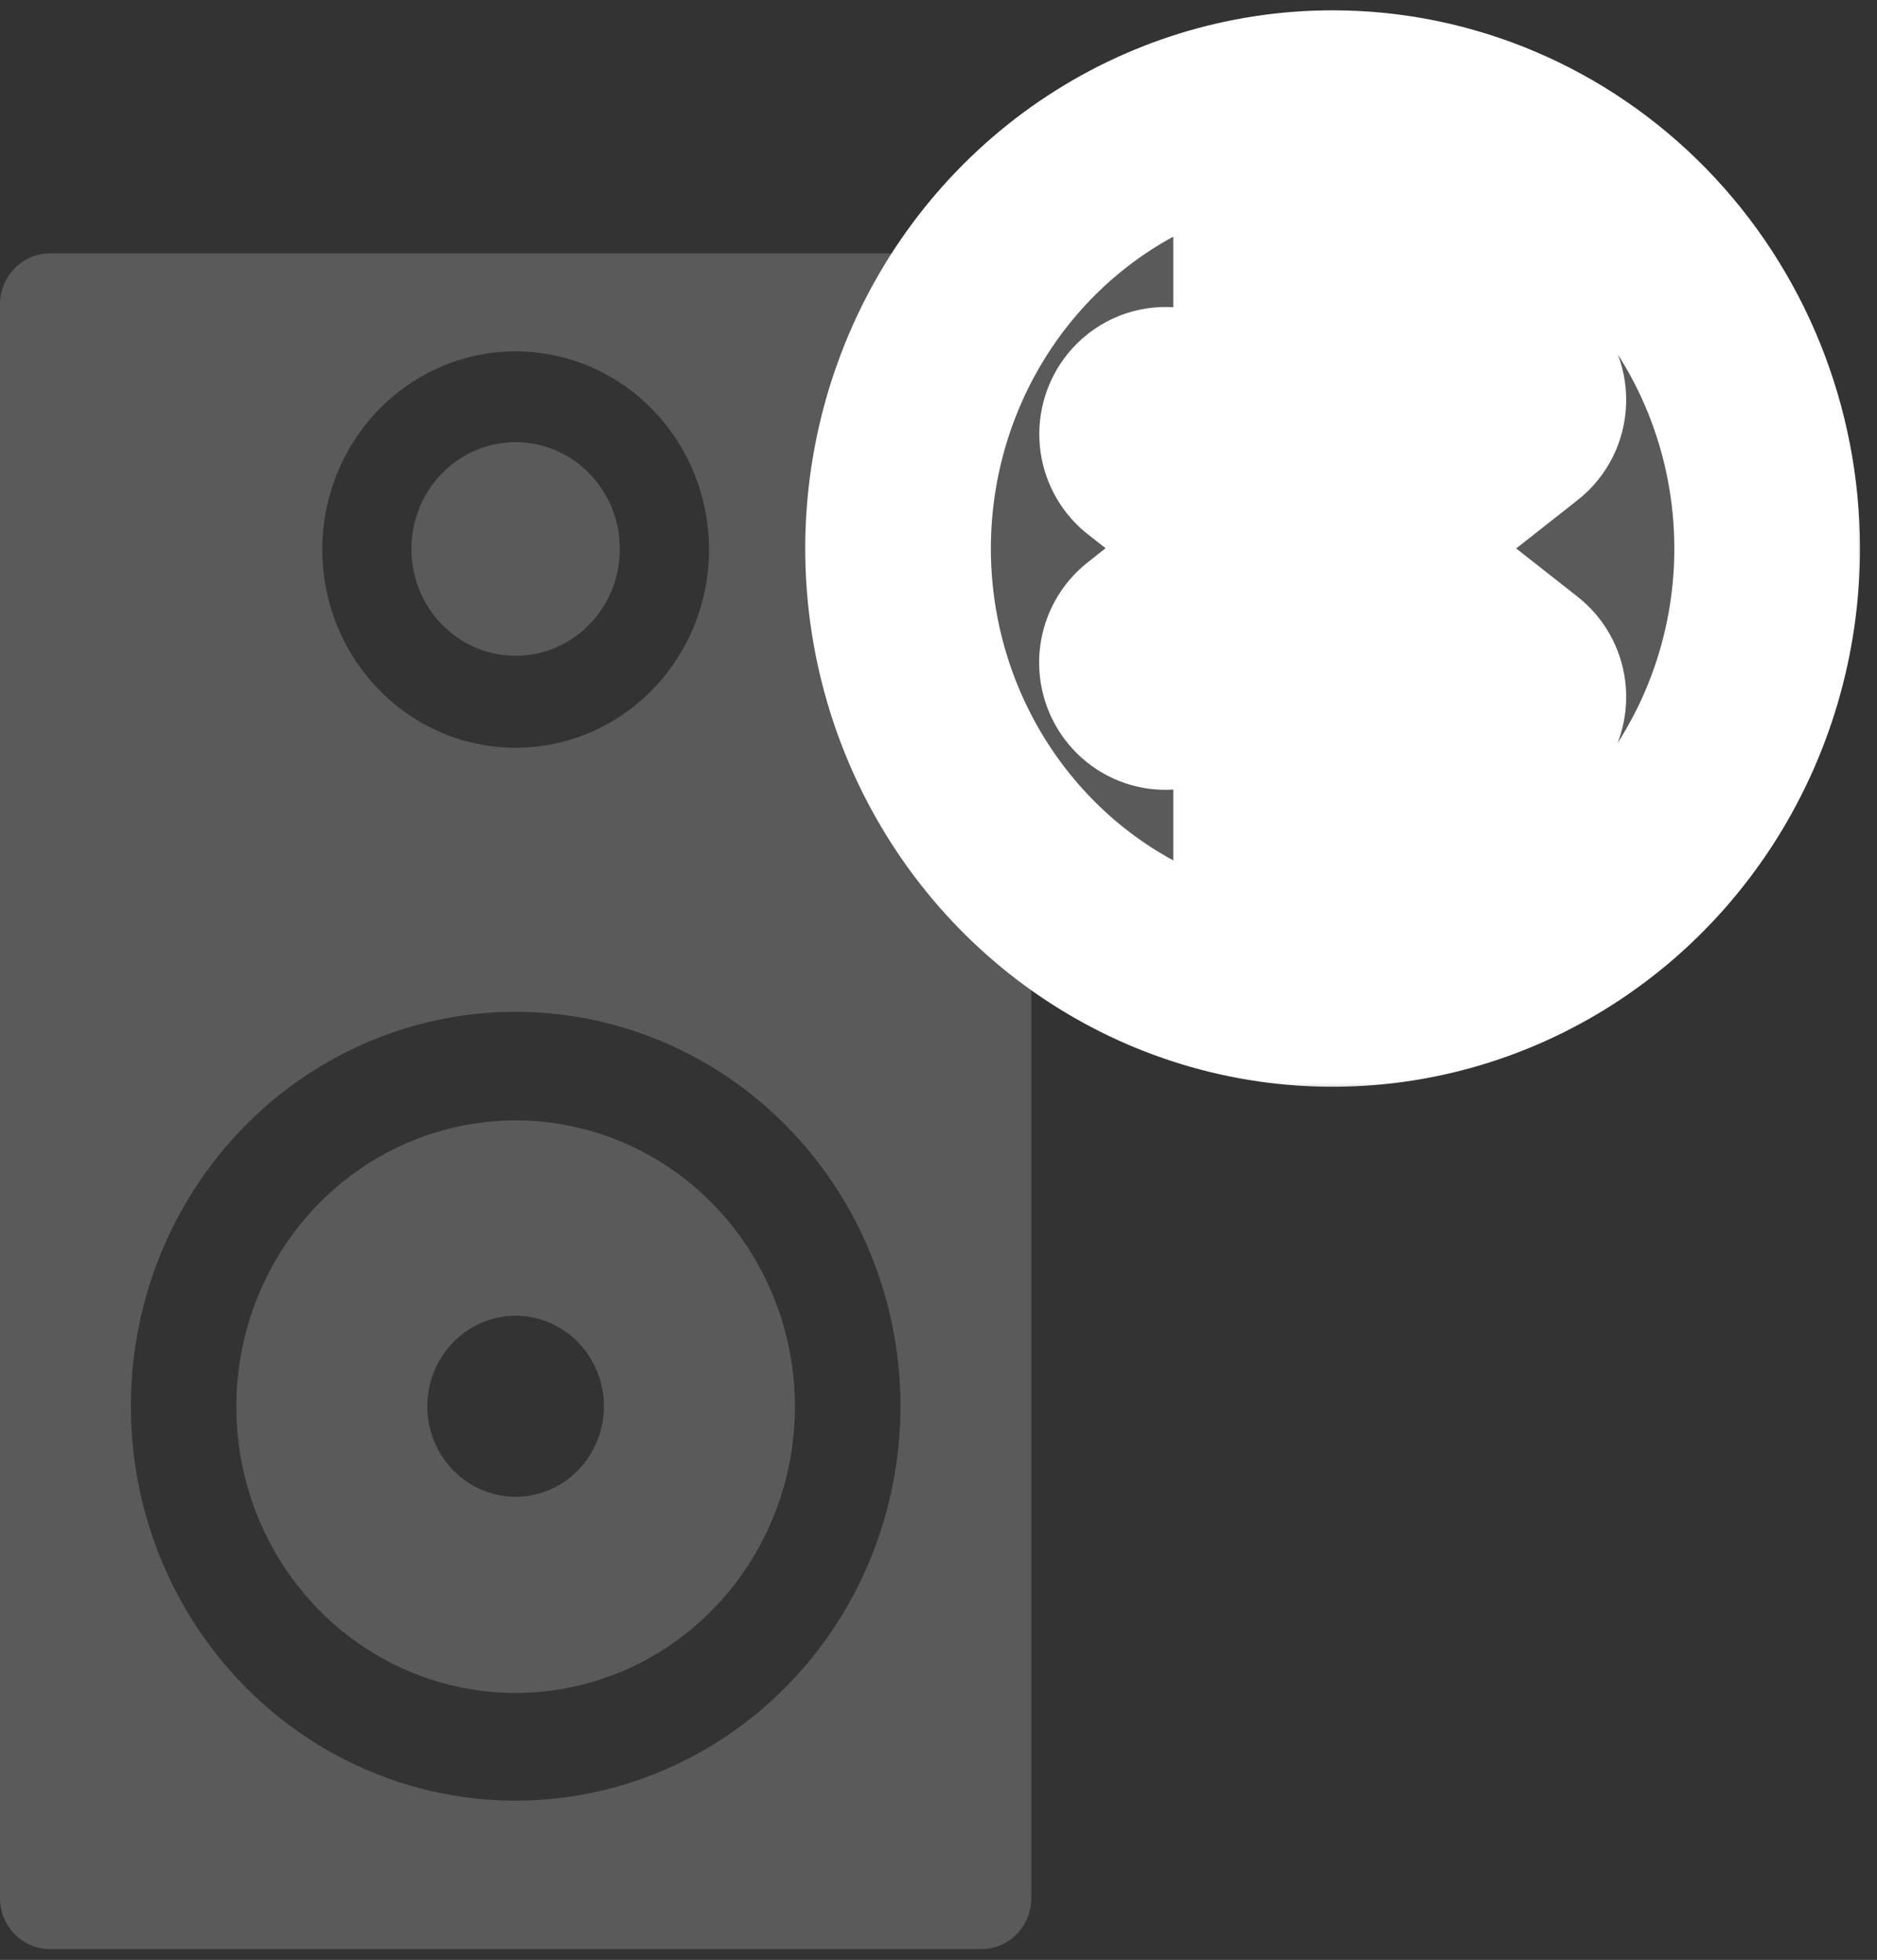
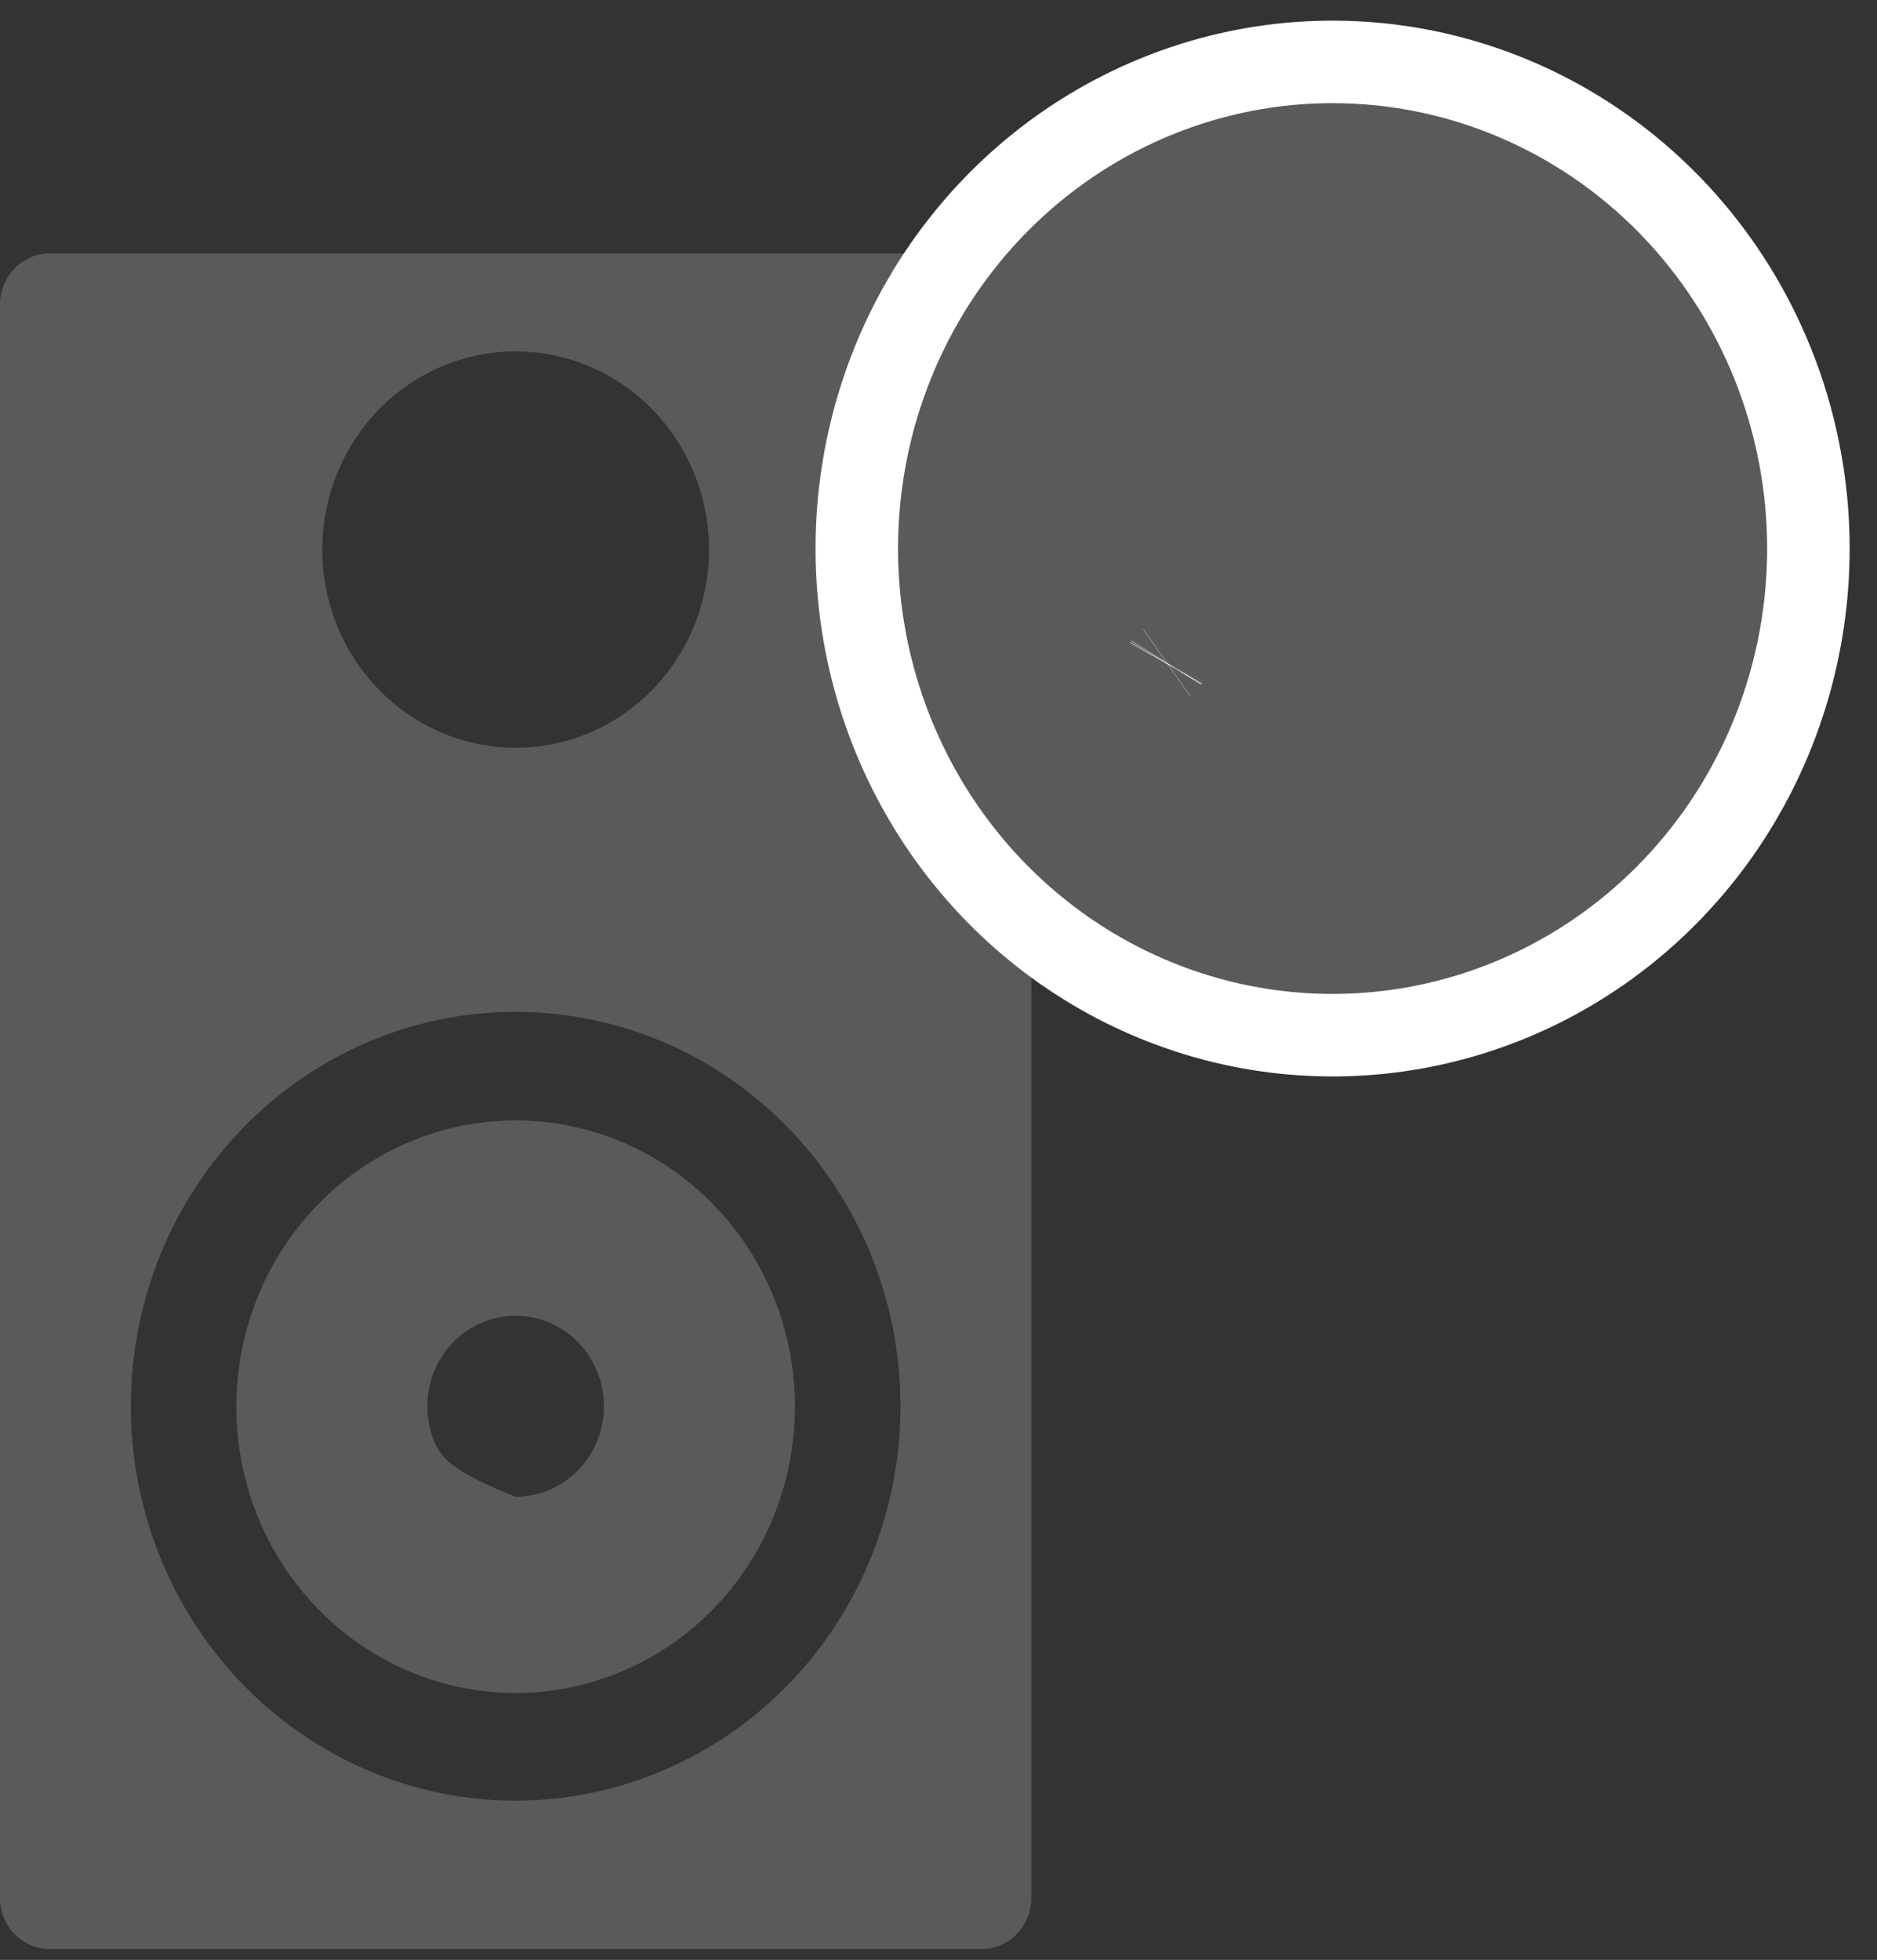
<svg xmlns="http://www.w3.org/2000/svg" width="91" height="95" viewBox="0 0 91 95" fill="none">
  <rect x="0" y="0" width="91" height="95" fill="#333333" stroke="none" />
-   <path d="M24.998 54.308C22.32 54.308 19.702 55.122 17.475 56.647C15.248 58.172 13.512 60.339 12.487 62.874C11.462 65.41 11.194 68.2 11.717 70.892C12.239 73.584 13.529 76.056 15.423 77.997C17.317 79.938 19.73 81.259 22.356 81.795C24.983 82.33 27.706 82.055 30.18 81.005C32.655 79.955 34.77 78.176 36.258 75.894C37.746 73.612 38.54 70.929 38.54 68.185C38.54 64.504 37.113 60.975 34.574 58.373C32.034 55.77 28.59 54.308 24.998 54.308ZM24.998 72.551C24.151 72.551 23.324 72.293 22.62 71.811C21.916 71.329 21.367 70.644 21.043 69.842C20.719 69.041 20.634 68.159 20.799 67.308C20.964 66.457 21.372 65.675 21.971 65.061C22.57 64.448 23.332 64.03 24.163 63.861C24.994 63.691 25.854 63.778 26.637 64.11C27.419 64.442 28.087 65.005 28.558 65.726C29.028 66.448 29.279 67.296 29.279 68.163C29.279 68.74 29.169 69.31 28.954 69.842C28.738 70.375 28.423 70.858 28.026 71.266C27.628 71.673 27.156 71.996 26.637 72.217C26.117 72.437 25.56 72.551 24.998 72.551Z" fill="#5A5A5A" />
-   <path d="M24.998 31.787C27.788 31.787 30.05 29.469 30.05 26.61C30.05 23.75 27.788 21.433 24.998 21.433C22.207 21.433 19.946 23.75 19.946 26.61C19.946 29.469 22.207 31.787 24.998 31.787Z" fill="#5A5A5A" />
+   <path d="M24.998 54.308C22.32 54.308 19.702 55.122 17.475 56.647C15.248 58.172 13.512 60.339 12.487 62.874C11.462 65.41 11.194 68.2 11.717 70.892C12.239 73.584 13.529 76.056 15.423 77.997C17.317 79.938 19.73 81.259 22.356 81.795C24.983 82.33 27.706 82.055 30.18 81.005C32.655 79.955 34.77 78.176 36.258 75.894C37.746 73.612 38.54 70.929 38.54 68.185C38.54 64.504 37.113 60.975 34.574 58.373C32.034 55.77 28.59 54.308 24.998 54.308ZM24.998 72.551C21.916 71.329 21.367 70.644 21.043 69.842C20.719 69.041 20.634 68.159 20.799 67.308C20.964 66.457 21.372 65.675 21.971 65.061C22.57 64.448 23.332 64.03 24.163 63.861C24.994 63.691 25.854 63.778 26.637 64.11C27.419 64.442 28.087 65.005 28.558 65.726C29.028 66.448 29.279 67.296 29.279 68.163C29.279 68.74 29.169 69.31 28.954 69.842C28.738 70.375 28.423 70.858 28.026 71.266C27.628 71.673 27.156 71.996 26.637 72.217C26.117 72.437 25.56 72.551 24.998 72.551Z" fill="#5A5A5A" />
  <path d="M50 91.998V14.759C50 14.102 49.745 13.472 49.292 13.008C48.839 12.543 48.224 12.282 47.583 12.282H2.417C1.776 12.282 1.161 12.543 0.708 13.008C0.255 13.472 0 14.102 0 14.759V91.998C0 92.655 0.255 93.285 0.708 93.749C1.161 94.214 1.776 94.475 2.417 94.475H47.583C48.224 94.475 48.839 94.214 49.292 93.749C49.745 93.285 50 92.655 50 91.998ZM25 17.032C26.854 17.032 28.667 17.596 30.209 18.651C31.75 19.707 32.952 21.207 33.661 22.963C34.371 24.718 34.557 26.65 34.195 28.513C33.833 30.377 32.94 32.089 31.629 33.432C30.318 34.776 28.648 35.691 26.829 36.062C25.01 36.432 23.125 36.242 21.412 35.515C19.699 34.788 18.235 33.556 17.205 31.977C16.175 30.397 15.625 28.539 15.625 26.639C15.625 24.091 16.613 21.648 18.371 19.846C20.129 18.044 22.514 17.032 25 17.032ZM25 87.28C21.31 87.28 17.703 86.159 14.635 84.058C11.567 81.958 9.176 78.972 7.764 75.478C6.352 71.985 5.982 68.141 6.702 64.433C7.422 60.724 9.199 57.318 11.808 54.644C14.417 51.971 17.741 50.15 21.36 49.412C24.979 48.674 28.73 49.053 32.139 50.5C35.548 51.947 38.462 54.397 40.512 57.541C42.562 60.685 43.656 64.381 43.656 68.162C43.654 73.232 41.687 78.093 38.189 81.678C34.691 85.262 29.947 87.277 25 87.28Z" fill="#5A5A5A" />
  <path d="M56.56 32.124L56.559 32.126L56.56 32.124ZM56.56 32.124L56.57 32.117M56.56 32.124L56.57 32.117M56.57 32.117L56.571 32.117L56.57 32.117ZM56.537 32.13L56.547 32.114L56.537 32.13ZM56.537 32.13L56.525 32.151L56.525 32.151L56.537 32.13ZM56.525 32.151L56.525 32.151L56.525 32.151ZM64.606 3C60.033 3 55.567 4.39 51.772 6.988C47.978 9.586 45.029 13.273 43.288 17.578C41.549 21.882 41.094 26.615 41.98 31.181C42.867 35.748 45.056 39.949 48.278 43.251C51.501 46.553 55.613 48.808 60.097 49.722C64.581 50.636 69.229 50.166 73.45 48.375C77.671 46.583 81.27 43.553 83.799 39.675C86.327 35.797 87.674 31.243 87.674 26.589C87.674 20.348 85.255 14.354 80.935 9.926C76.613 5.497 70.74 3 64.606 3Z" fill="#5A5A5A" stroke="white" stroke-width="4" />
  <mask id="path-5-outside-1_5007_262103" maskUnits="userSpaceOnUse" x="38.539" y="0" width="52" height="53" fill="black">
    <rect fill="white" x="38.539" width="52" height="53" />
    <path d="M64.606 5C60.44 5 56.367 6.266 52.902 8.638C49.438 11.011 46.737 14.382 45.143 18.327C43.548 22.272 43.131 26.613 43.944 30.8C44.757 34.988 46.763 38.835 49.71 41.854C52.656 44.873 56.41 46.929 60.496 47.762C64.583 48.595 68.819 48.168 72.669 46.534C76.518 44.9 79.808 42.133 82.123 38.583C84.438 35.032 85.674 30.858 85.674 26.589C85.674 20.863 83.454 15.372 79.503 11.323C75.552 7.274 70.194 5 64.606 5ZM62.835 9.428C63.049 9.406 63.265 9.428 63.471 9.493C63.677 9.558 63.868 9.664 64.034 9.805L73.757 18.108C73.944 18.268 74.094 18.469 74.195 18.696C74.296 18.923 74.346 19.17 74.34 19.419C74.335 19.669 74.275 19.914 74.165 20.136C74.055 20.359 73.897 20.553 73.703 20.704L66.227 26.589L73.703 32.462C73.873 32.594 74.015 32.76 74.122 32.949C74.229 33.138 74.298 33.346 74.326 33.563C74.354 33.779 74.341 33.999 74.285 34.21C74.231 34.421 74.135 34.619 74.006 34.792C73.93 34.887 73.847 34.976 73.757 35.058L64.034 43.361C63.87 43.5 63.68 43.605 63.476 43.669C63.272 43.733 63.058 43.755 62.845 43.734C62.633 43.713 62.427 43.649 62.239 43.546C62.051 43.443 61.884 43.303 61.749 43.134C61.515 42.842 61.386 42.477 61.382 42.099V30.375L57.498 33.436C57.329 33.57 57.136 33.668 56.93 33.725C56.724 33.783 56.509 33.798 56.297 33.77C56.086 33.743 55.881 33.672 55.696 33.564C55.511 33.455 55.349 33.31 55.218 33.137C55.087 32.964 54.992 32.766 54.935 32.555C54.88 32.344 54.865 32.124 54.892 31.907C54.919 31.69 54.987 31.481 55.093 31.291C55.199 31.101 55.341 30.935 55.51 30.801H55.542L60.912 26.6L55.542 22.376C55.371 22.246 55.227 22.083 55.117 21.895C55.008 21.708 54.935 21.501 54.904 21.285C54.873 21.069 54.884 20.849 54.936 20.637C54.988 20.425 55.08 20.226 55.207 20.051C55.353 19.85 55.54 19.686 55.756 19.57C55.972 19.454 56.211 19.39 56.455 19.381C56.831 19.37 57.2 19.493 57.498 19.73L61.382 22.775V11.089C61.379 10.677 61.527 10.278 61.795 9.972C62.064 9.665 62.434 9.471 62.835 9.428ZM64.606 14.615V23.66L70.127 19.32L64.606 14.615ZM64.606 29.495V38.551L70.127 33.846L64.606 29.495Z" />
  </mask>
-   <path d="M64.606 5C60.44 5 56.367 6.266 52.902 8.638C49.438 11.011 46.737 14.382 45.143 18.327C43.548 22.272 43.131 26.613 43.944 30.8C44.757 34.988 46.763 38.835 49.71 41.854C52.656 44.873 56.41 46.929 60.496 47.762C64.583 48.595 68.819 48.168 72.669 46.534C76.518 44.9 79.808 42.133 82.123 38.583C84.438 35.032 85.674 30.858 85.674 26.589C85.674 20.863 83.454 15.372 79.503 11.323C75.552 7.274 70.194 5 64.606 5ZM62.835 9.428C63.049 9.406 63.265 9.428 63.471 9.493C63.677 9.558 63.868 9.664 64.034 9.805L73.757 18.108C73.944 18.268 74.094 18.469 74.195 18.696C74.296 18.923 74.346 19.17 74.34 19.419C74.335 19.669 74.275 19.914 74.165 20.136C74.055 20.359 73.897 20.553 73.703 20.704L66.227 26.589L73.703 32.462C73.873 32.594 74.015 32.76 74.122 32.949C74.229 33.138 74.298 33.346 74.326 33.563C74.354 33.779 74.341 33.999 74.285 34.21C74.231 34.421 74.135 34.619 74.006 34.792C73.93 34.887 73.847 34.976 73.757 35.058L64.034 43.361C63.87 43.5 63.68 43.605 63.476 43.669C63.272 43.733 63.058 43.755 62.845 43.734C62.633 43.713 62.427 43.649 62.239 43.546C62.051 43.443 61.884 43.303 61.749 43.134C61.515 42.842 61.386 42.477 61.382 42.099V30.375L57.498 33.436C57.329 33.57 57.136 33.668 56.93 33.725C56.724 33.783 56.509 33.798 56.297 33.77C56.086 33.743 55.881 33.672 55.696 33.564C55.511 33.455 55.349 33.31 55.218 33.137C55.087 32.964 54.992 32.766 54.935 32.555C54.88 32.344 54.865 32.124 54.892 31.907C54.919 31.69 54.987 31.481 55.093 31.291C55.199 31.101 55.341 30.935 55.51 30.801H55.542L60.912 26.6L55.542 22.376C55.371 22.246 55.227 22.083 55.117 21.895C55.008 21.708 54.935 21.501 54.904 21.285C54.873 21.069 54.884 20.849 54.936 20.637C54.988 20.425 55.08 20.226 55.207 20.051C55.353 19.85 55.54 19.686 55.756 19.57C55.972 19.454 56.211 19.39 56.455 19.381C56.831 19.37 57.2 19.493 57.498 19.73L61.382 22.775V11.089C61.379 10.677 61.527 10.278 61.795 9.972C62.064 9.665 62.434 9.471 62.835 9.428ZM64.606 14.615V23.66L70.127 19.32L64.606 14.615ZM64.606 29.495V38.551L70.127 33.846L64.606 29.495Z" fill="#5A5A5A" />
-   <path d="M64.034 9.805L66.956 6.383L66.956 6.382L64.034 9.805ZM73.757 18.108L70.835 21.53L70.836 21.531L73.757 18.108ZM73.703 20.704L70.931 17.16L70.92 17.168L73.703 20.704ZM66.227 26.589L63.444 23.052L58.947 26.592L63.447 30.127L66.227 26.589ZM73.703 32.462L70.923 36L70.93 36.006L73.703 32.462ZM74.006 34.792L77.527 37.594L77.569 37.542L77.609 37.488L74.006 34.792ZM73.757 35.058L76.68 38.48L76.734 38.433L76.788 38.385L73.757 35.058ZM64.034 43.361L66.941 46.796L66.949 46.789L66.956 46.783L64.034 43.361ZM61.749 43.134L58.235 45.946L58.236 45.947L61.749 43.134ZM61.382 42.099H56.882V42.123L56.882 42.146L61.382 42.099ZM61.382 30.375H65.882V21.099L58.596 26.841L61.382 30.375ZM57.498 33.436L54.712 29.902L54.703 29.909L57.498 33.436ZM55.51 30.801V26.301H53.943L52.715 27.274L55.51 30.801ZM55.542 30.801V35.301H57.093L58.315 34.345L55.542 30.801ZM60.912 26.6L63.685 30.144L68.202 26.609L63.694 23.063L60.912 26.6ZM55.542 22.376L58.324 18.839L58.295 18.816L58.265 18.793L55.542 22.376ZM55.207 20.051L58.849 22.695L58.851 22.691L55.207 20.051ZM56.455 19.381L56.318 14.883L56.311 14.884L56.303 14.884L56.455 19.381ZM57.498 19.73L54.694 23.25L54.708 23.261L54.721 23.272L57.498 19.73ZM61.382 22.775L58.605 26.316L65.882 32.02V22.775H61.382ZM61.382 11.089H65.882V11.077L65.882 11.066L61.382 11.089ZM64.606 14.615L67.525 11.19L60.106 4.867V14.615H64.606ZM64.606 23.66H60.106V32.922L67.388 27.198L64.606 23.66ZM70.127 19.32L72.908 22.858L77.23 19.461L73.046 15.896L70.127 19.32ZM64.606 29.495L67.392 25.96L60.106 20.219V29.495H64.606ZM64.606 38.551H60.106V48.299L67.525 41.976L64.606 38.551ZM70.127 33.846L73.046 37.27L77.224 33.709L72.913 30.311L70.127 33.846ZM64.606 0.5C59.525 0.5 54.567 2.045 50.36 4.925L55.444 12.351C58.166 10.488 61.355 9.5 64.606 9.5V0.5ZM50.36 4.925C46.154 7.805 42.892 11.886 40.971 16.641L49.315 20.013C50.582 16.878 52.721 14.216 55.444 12.351L50.36 4.925ZM40.971 16.641C39.049 21.394 38.548 26.619 39.526 31.658L48.361 29.943C47.714 26.607 48.047 23.149 49.315 20.013L40.971 16.641ZM39.526 31.658C40.505 36.697 42.922 41.342 46.489 44.997L52.93 38.711C50.605 36.328 49.009 33.279 48.361 29.943L39.526 31.658ZM46.489 44.997C50.057 48.653 54.617 51.156 59.598 52.172L61.395 43.353C58.203 42.702 55.255 41.093 52.93 38.711L46.489 44.997ZM59.598 52.172C64.579 53.187 69.742 52.665 74.427 50.676L70.91 42.392C67.897 43.671 64.587 44.004 61.395 43.353L59.598 52.172ZM74.427 50.676C79.111 48.688 83.097 45.329 85.893 41.04L78.354 36.125C76.52 38.937 73.925 41.112 70.91 42.392L74.427 50.676ZM85.893 41.04C88.688 36.753 90.174 31.724 90.174 26.589H81.174C81.174 29.992 80.188 33.311 78.354 36.125L85.893 41.04ZM90.174 26.589C90.174 19.704 87.506 13.081 82.724 8.18L76.283 14.466C79.402 17.663 81.174 22.021 81.174 26.589H90.174ZM82.724 8.18C77.938 3.276 71.423 0.5 64.606 0.5V9.5C68.965 9.5 73.167 11.273 76.283 14.466L82.724 8.18ZM63.295 13.905C62.9 13.945 62.501 13.905 62.124 13.786L64.819 5.199C64.03 4.952 63.198 4.867 62.374 4.952L63.295 13.905ZM62.124 13.786C61.747 13.668 61.404 13.476 61.112 13.227L66.956 6.382C66.333 5.851 65.608 5.447 64.819 5.199L62.124 13.786ZM61.112 13.227L70.835 21.53L76.68 14.686L66.956 6.383L61.112 13.227ZM70.836 21.531C70.507 21.25 70.252 20.904 70.083 20.524L78.307 16.867C77.936 16.033 77.382 15.286 76.679 14.685L70.836 21.531ZM70.083 20.524C69.914 20.144 69.833 19.735 69.841 19.326L78.839 19.513C78.858 18.605 78.678 17.701 78.307 16.867L70.083 20.524ZM69.841 19.326C69.85 18.917 69.948 18.511 70.133 18.137L78.197 22.136C78.602 21.317 78.82 20.421 78.839 19.513L69.841 19.326ZM70.133 18.137C70.319 17.763 70.589 17.427 70.931 17.16L76.475 24.249C77.205 23.679 77.79 22.954 78.197 22.136L70.133 18.137ZM70.92 17.168L63.444 23.052L69.01 30.125L76.486 24.24L70.92 17.168ZM63.447 30.127L70.923 36L76.483 28.923L69.007 23.05L63.447 30.127ZM70.93 36.006C70.631 35.771 70.386 35.484 70.205 35.165L78.038 30.733C77.644 30.035 77.115 29.417 76.476 28.918L70.93 36.006ZM70.205 35.165C70.025 34.846 69.91 34.498 69.864 34.142L78.789 32.983C78.686 32.195 78.433 31.43 78.038 30.733L70.205 35.165ZM69.864 34.142C69.817 33.786 69.84 33.424 69.931 33.075L78.64 35.345C78.841 34.574 78.891 33.772 78.789 32.983L69.864 34.142ZM69.931 33.075C70.022 32.726 70.181 32.393 70.403 32.096L77.609 37.488C78.09 36.845 78.439 36.116 78.64 35.345L69.931 33.075ZM70.485 31.99C70.558 31.898 70.639 31.812 70.727 31.731L76.788 38.385C77.055 38.141 77.302 37.877 77.527 37.594L70.485 31.99ZM70.835 31.636L61.112 39.939L66.956 46.783L76.68 38.48L70.835 31.636ZM61.126 39.927C61.416 39.681 61.756 39.492 62.13 39.375L64.822 47.963C65.603 47.718 66.323 47.319 66.941 46.796L61.126 39.927ZM62.13 39.375C62.503 39.258 62.898 39.217 63.29 39.256L62.401 48.212C63.217 48.293 64.041 48.208 64.822 47.963L62.13 39.375ZM63.29 39.256C63.682 39.295 64.059 39.412 64.398 39.598L60.08 47.494C60.795 47.886 61.584 48.131 62.401 48.212L63.29 39.256ZM64.398 39.598C64.737 39.783 65.029 40.031 65.262 40.322L58.236 45.947C58.74 46.576 59.365 47.103 60.08 47.494L64.398 39.598ZM65.263 40.323C65.664 40.824 65.875 41.435 65.881 42.052L56.882 42.146C56.896 43.519 57.367 44.86 58.235 45.946L65.263 40.323ZM65.882 42.099V30.375H56.882V42.099H65.882ZM58.596 26.841L54.712 29.902L60.283 36.97L64.167 33.909L58.596 26.841ZM54.703 29.909C55.001 29.673 55.346 29.495 55.722 29.391L58.138 38.06C58.925 37.841 59.657 37.466 60.292 36.963L54.703 29.909ZM55.722 29.391C56.099 29.286 56.493 29.258 56.882 29.308L55.712 38.232C56.525 38.339 57.349 38.28 58.138 38.06L55.722 29.391ZM56.882 29.308C57.271 29.36 57.642 29.488 57.973 29.682L53.419 37.445C54.121 37.857 54.9 38.126 55.712 38.232L56.882 29.308ZM57.973 29.682C58.304 29.877 58.587 30.131 58.81 30.427L51.626 35.847C52.11 36.489 52.718 37.034 53.419 37.445L57.973 29.682ZM58.81 30.427C59.033 30.722 59.193 31.054 59.285 31.401L50.586 33.709C50.79 34.479 51.142 35.206 51.626 35.847L58.81 30.427ZM59.285 31.401C59.377 31.749 59.401 32.11 59.357 32.465L50.426 31.35C50.328 32.138 50.382 32.94 50.586 33.709L59.285 31.401ZM59.357 32.465C59.313 32.82 59.2 33.167 59.022 33.486L51.165 29.096C50.775 29.795 50.525 30.561 50.426 31.35L59.357 32.465ZM59.022 33.486C58.843 33.805 58.601 34.093 58.304 34.328L52.715 27.274C52.081 27.777 51.555 28.397 51.165 29.096L59.022 33.486ZM55.51 35.301H55.542V26.301H55.51V35.301ZM58.315 34.345L63.685 30.144L58.139 23.056L52.769 27.257L58.315 34.345ZM63.694 23.063L58.324 18.839L52.76 25.913L58.13 30.137L63.694 23.063ZM58.265 18.793C58.568 19.024 58.817 19.308 59.002 19.625L51.232 24.166C51.636 24.858 52.174 25.468 52.819 25.959L58.265 18.793ZM59.002 19.625C59.188 19.942 59.307 20.288 59.358 20.643L50.45 21.926C50.564 22.713 50.828 23.475 51.232 24.166L59.002 19.625ZM59.358 20.643C59.41 20.998 59.392 21.36 59.306 21.71L50.566 19.564C50.376 20.337 50.337 21.139 50.45 21.926L59.358 20.643ZM59.306 21.71C59.22 22.06 59.066 22.395 58.849 22.695L51.565 17.408C51.094 18.058 50.755 18.791 50.566 19.564L59.306 21.71ZM58.851 22.691C58.602 23.035 58.274 23.326 57.885 23.535L53.628 15.605C52.807 16.046 52.103 16.666 51.563 17.411L58.851 22.691ZM57.885 23.535C57.495 23.744 57.058 23.863 56.607 23.879L56.303 14.884C55.365 14.915 54.45 15.164 53.628 15.605L57.885 23.535ZM56.592 23.879C55.892 23.901 55.221 23.67 54.694 23.25L60.301 16.21C59.179 15.316 57.771 14.839 56.318 14.883L56.592 23.879ZM54.721 23.272L58.605 26.316L64.158 19.233L60.274 16.188L54.721 23.272ZM65.882 22.775V11.089H56.882V22.775H65.882ZM65.882 11.066C65.885 11.738 65.645 12.406 65.182 12.935L58.409 7.008C57.409 8.151 56.874 9.615 56.882 11.113L65.882 11.066ZM65.182 12.935C64.716 13.467 64.053 13.824 63.311 13.903L62.358 4.954C60.816 5.118 59.412 5.862 58.409 7.008L65.182 12.935ZM60.106 14.615V23.66H69.106V14.615H60.106ZM67.388 27.198L72.908 22.858L67.346 15.783L61.825 20.122L67.388 27.198ZM73.046 15.896L67.525 11.19L61.688 18.04L67.208 22.745L73.046 15.896ZM60.106 29.495V38.551H69.106V29.495H60.106ZM67.525 41.976L73.046 37.27L67.208 30.421L61.688 35.126L67.525 41.976ZM72.913 30.311L67.392 25.96L61.821 33.029L67.342 37.38L72.913 30.311Z" fill="white" mask="url(#path-5-outside-1_5007_262103)" />
</svg>